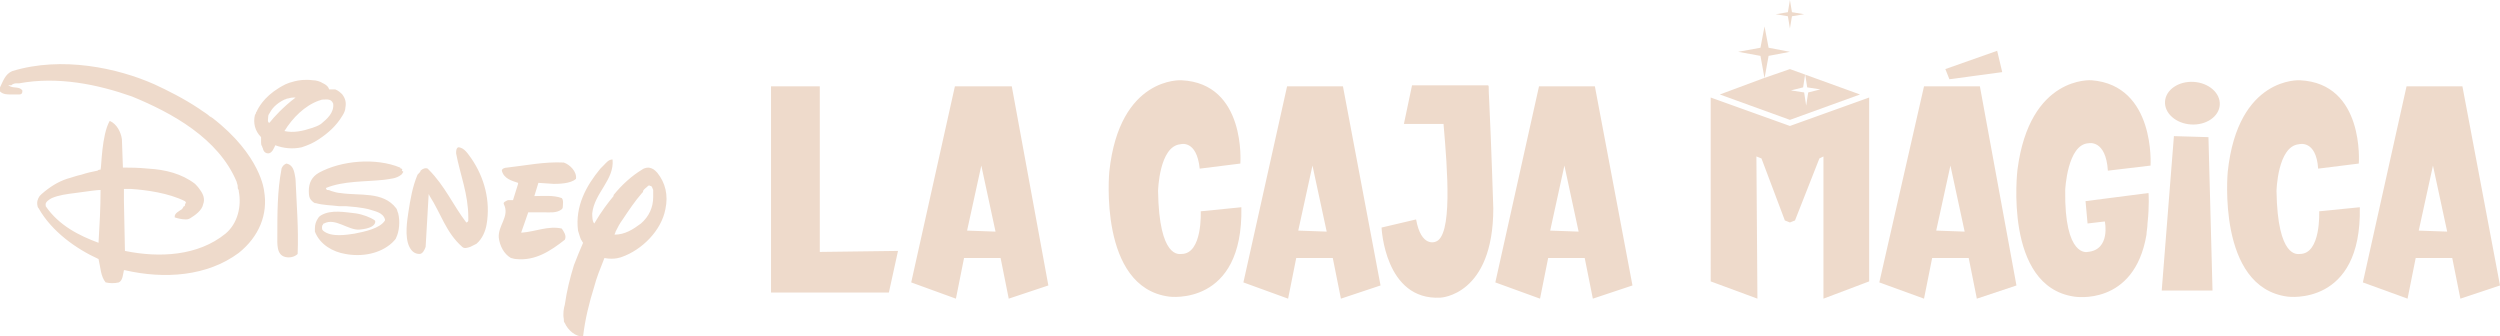
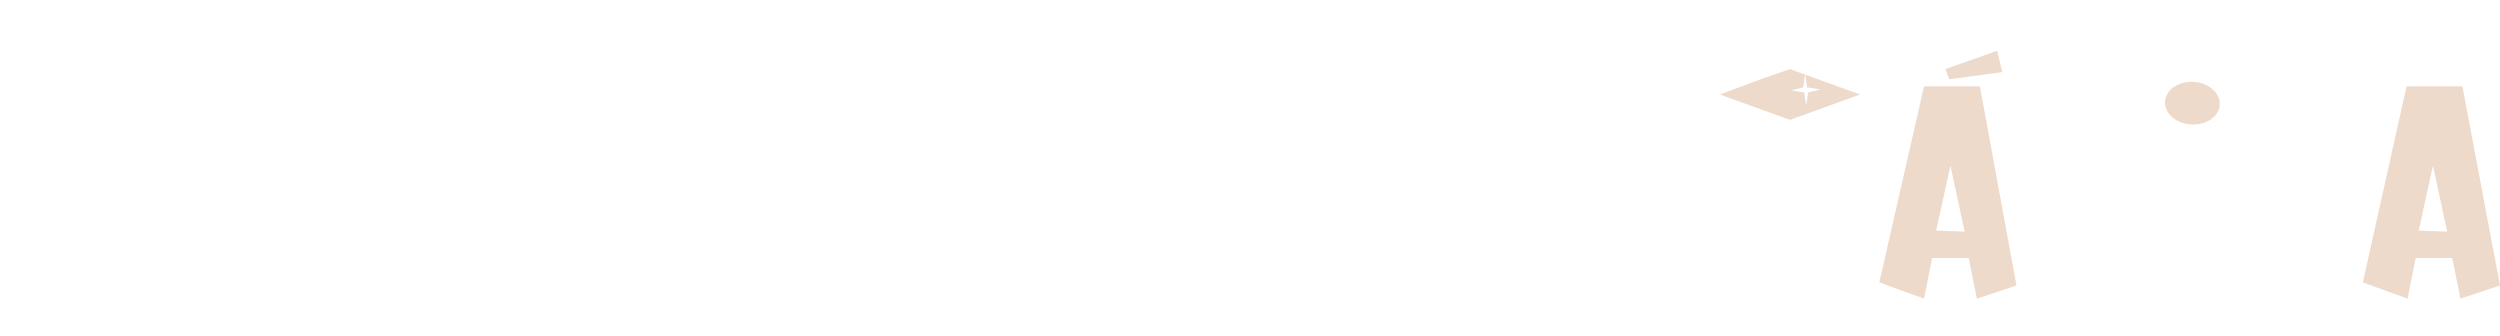
<svg xmlns="http://www.w3.org/2000/svg" id="Capa_1" width="246.1" height="33.11" viewBox="0 0 246.1 33.11">
  <defs>
    <style>.cls-1{fill:#eedacb;stroke-width:0}</style>
  </defs>
-   <path d="M29 17.1c-.1-.5-.3-.9-.8-1-.3.1-.5.4-.5.6-.4 2.1-.4 4.3-.4 6.5 0 .8-.1 1.9.8 2.1.4.1.9 0 1.2-.3.1-2.5-.1-4.8-.2-7.2 0-.3-.1-.6-.1-.7m25.5 1c.4 0 1.7 0 2.2-.5.1-.7-.6-1.4-1.2-1.6-1.9-.1-3.8.3-5.6.5-.2 0-.5.1-.5.3.2.8 1 1 1.6 1.2v.1l-.5 1.6H50c-.2.1-.5.2-.4.4.6 1.2-.6 2.1-.5 3.3.1.8.5 1.6 1.2 2 .1 0 .3.1.5.1 1.9.2 3.4-.8 4.8-1.9.2-.4-.1-.8-.3-1.1-1.3-.3-2.6.3-3.9.4h-.1c.1-.3.4-1.1.7-2h1.5c.6 0 1.3.1 1.8-.3q.1-.1.1-.2c0-.2.1-.7-.1-.9-.8-.3-1.8-.2-2.6-.2h-.1L53 18zM64.7 17l-.2-.2c-.2-.2-.5-.3-.7-.3s-.5.1-.6.2c-1 .6-2 1.5-2.8 2.5v.1c-.5.6-1.2 1.5-1.9 2.7-.2-.2-.2-.7-.2-1 .2-2 2.2-3.3 2-5.3-.4 0-.6.3-.9.6l-.3.3c-1.4 1.7-2.5 3.7-2.2 6.1.1.3.2.7.3.9.1.1.1.2.2.3-.3.7-.6 1.4-.9 2.2-.4 1.3-.7 2.5-.9 3.9-.1.3-.2.9-.1 1.4 0 .2 0 .3.1.4.3.7 1.1 1.4 1.8 1.3.2-1.7.6-3.3 1.1-4.9.2-.8.6-1.8 1-2.8 1 .2 1.7-.1 1.7-.1 2-.7 3.9-2.6 4.3-4.7.3-1.4 0-2.6-.8-3.6m-.4 2.4c0 1-.4 1.9-1.2 2.6-.8.6-1.6 1.1-2.6 1.1 0-.1.1-.2.1-.3.2-.4.4-.8.7-1.2.6-.9 1.2-1.8 1.9-2.6l.1-.1v-.1c.1-.2.3-.3.5-.5 0 0 .1-.1.2 0 .2 0 .2.2.3.4zM33.7 9.3l-.1-.1s-.3-.3-.6-.4h-.6c-.1-.4-.6-.6-.6-.6-.3-.2-.7-.3-1-.3-.8-.1-1.4 0-1.8.1s-.7.2-.9.3c-1.8.9-2.5 2-2.8 2.6 0 .1-.1.1-.1.2s-.1.2-.1.2c-.2.8 0 1.6.6 2.2v.5c0 .1 0 .3.1.4 0 .1.1.2.1.3.1.3.3.4.5.4.4 0 .6-.6.7-.8.8.3 1.7.4 2.6.2.6-.2 1.1-.4 1.7-.8.9-.6 1.7-1.3 2.3-2.3.2-.3.3-.6.3-.8.1-.5 0-.9-.3-1.3M26.6 12l-.1.1c-.2-.1-.1-.4-.1-.6s.1-.3.1-.3c.1-.2.3-.5.5-.7.3-.3.6-.5 1-.7.1 0 .2-.1.3-.1s.3-.1.6-.1h.2c-1.2.9-2.2 2-2.5 2.4m5 .2c-.3.2-.6.3-.9.4-.9.3-1.8.5-2.7.3.8-1.3 2-2.5 3.4-3 .1 0 .2-.1.4-.1.4 0 .8-.1 1 .4.1.9-.6 1.5-1.2 2m14.8 3.4c-.3-.4-.7-1.1-1.3-1.1-.2.1-.2.4-.2.6.4 2.1 1.2 4 1.2 6.3v.3c0 .1-.1.2-.2.2-1.3-1.7-2.1-3.6-3.7-5.2l-.1-.1c-.2-.1-.5 0-.7.2 0 .1-.1.2-.3.4-.5 1.2-.7 2.4-.9 3.7-.1.7-.4 2.4.1 3.4.2.4.5.7 1 .7.3 0 .5-.4.6-.7l.3-5.2.1.2c1.1 1.7 1.6 3.6 3.2 5 .2.2.5.1.8 0l.6-.3c.6-.5.9-1.3 1-1.9.4-2.3-.2-4.6-1.5-6.5m-6.8 1.1s0-.1-.1-.1c0 0-.1 0-.1-.1-2.4-1-5.8-.7-8 .5-.7.4-1 1-1 1.8 0 .1 0 .5.1.7s.3.4.5.5h.1c.7.2 1.5.2 2.3.3h.7c1.5.1 2.2.3 2.2.3.6.2 1.4.3 1.6 1v.1c-.5.8-2 1.1-3 1.3-.7.1-2.3.4-3.1-.3-.1-.1-.1-.2-.1-.3s0-.2.1-.3c0 0 0-.1.1-.1 1.1-.6 2.4.7 3.5.6s1.4-.4 1.5-.6 0-.3 0-.3c-.4-.3-1.2-.6-1.9-.7-1-.1-2.4-.4-3.4.2 0 0-.2.1-.3.3-.2.3-.3.6-.3 1v.3c.5 1.3 1.8 2 3 2.2 1.6.3 3.4 0 4.6-1.1.2-.2.4-.4.4-.5.3-.6.4-1.6.2-2.4-.1-.2-.1-.4-.2-.5-1.3-1.7-3.6-1.2-5.5-1.5-.2 0-.6-.1-.9-.2-.2-.1-.3-.1-.4-.1l-.1-.1v-.1c1.7-.7 3.8-.6 5.7-.8.6-.1 1.2-.1 1.7-.5l.1-.1c0-.1.1-.1.1-.2q-.2-.1-.1-.2M26 18.8s-.3-3.5-5.1-7.2c0 0-.1 0-.1-.1h-.1c-.3-.3-.7-.5-1.1-.8-1.5-1-3.1-1.8-4.4-2.4-3.6-1.6-9.1-2.8-14-1.3C.5 7.3.3 8 0 8.6V9c.3.3.7.3 1.1.3h.8q.3 0 .3-.3v-.1c-.3-.4-.8-.2-1.2-.4s0-.1.1-.1c.1-.1.3-.2.5-.2h.3c3.8-.7 7.7.1 11.1 1.3 3.9 1.6 8.5 4.1 10.3 8.4 0 .1.1.3.1.4v.1c0 .1 0 .2.1.3v.1c.3 1.5-.1 3.2-1.3 4.2-2.7 2.2-6.5 2.4-9.9 1.7l-.1-4.9v-1.2h.7c1.5.1 3.7.4 5.3 1.2l.1.1c0 .1-.1.2-.1.3s0 .1-.1.1c-.1.2-.2.3-.2.3-.3.2-.7.4-.7.7v.1c.3.1.7.2 1.1.2.1 0 .2 0 .4-.1.5-.3 1.2-.8 1.3-1.4.2-.5 0-1-.3-1.4-.2-.3-.4-.5-.5-.6-1.3-1-2.9-1.4-4.6-1.5-1-.1-1.8-.1-2.2-.1h-.3l-.1-2.8c-.1-.7-.5-1.5-1.2-1.8-.8 1.4-.8 4.5-.9 4.8-.1 0-.2 0-.3.1-.5.1-1 .2-1.6.4-.5.1-1 .3-1.4.4-.9.3-1.7.8-2.5 1.5l-.2.2c-.2.3-.3.6-.2 1 0 0 0 .1.1.2 1.3 2.3 3.7 4 5.9 5 .2.8.2 1.7.7 2.3.4.1.9.1 1.3 0 .4-.2.4-.8.5-1.2h.1c3.9.9 8.1.6 11.2-1.7 2-1.6 2.9-3.8 2.5-6.1M9.7 23.9c-1.9-.7-3.9-1.7-5.2-3.6v-.1c-.1-.3.4-.6.6-.7.7-.3 1.5-.4 2.3-.5 1.4-.2 2.2-.3 2.5-.3 0 1.8-.1 3.5-.2 5.2M184 9.6v18.1l-4.5 1.7v-14l-.4.2-2.4 6.1-.5.2-.5-.2-2.3-6.1-.5-.2.1 14-4.6-1.7V9.6l7.8 2.8z" class="cls-1" />
  <path d="m176.2 11.8 6.9-2.5-6.9-2.5-2.6.9-4.3 1.6zm1.3-3.2.2-1.3.2 1.3 1.3.2-1.2.3-.2 1.3-.2-1.3-1.3-.2z" class="cls-1" />
-   <path d="m174.1 5.5 2.1-.4-2.1-.4-.4-2.1-.4 2.1-2.2.4 2.2.4.4 2.2zm2.1-2.7.2-1.2 1.2-.2-1.2-.2-.2-1.2-.2 1.2-1.2.2 1.2.2zm-95.5 22 7.7-.1-.9 4.1H75.9V8.5h4.8zM99.6 8.5H94l-4.3 19.3 4.4 1.6.8-4h3.6l.8 4 3.9-1.3zm-4.4 14.2 1.4-6.4 1.4 6.5zm37-14.2h-5.5l-4.3 19.3 4.4 1.6.8-4h3.6l.8 4 3.9-1.3zm-4.4 14.2 1.4-6.4 1.4 6.5zm-11.6-8.5c-2.1.2-2.2 4.6-2.2 4.6.1 6.7 2.1 6.2 2.3 6.2 2.1 0 1.9-4.2 1.9-4.2l4-.4c.2 9.8-7.1 8.8-7.1 8.8-7-.9-5.9-12.3-5.9-12.3 1-9.4 7.1-9 7.1-9 6.4.3 5.8 8.2 5.8 8.2l-4 .5c-.3-2.9-1.9-2.4-1.9-2.4m30.4-4.2c-.1-1.7 0-1.4-.1-1.6H139l-.8 3.8h3.9c.4 4.6.9 11.1-.8 11.6 0 0-1.4.6-1.9-2.2l-3.4.8s.3 7.2 5.8 6.9c0 0 5.2-.2 5.2-8.8 0 .1-.2-6.4-.4-10.5M157 8.5h-5.5l-4.3 19.3 4.4 1.6.8-4h3.6l.8 4 3.9-1.3zm-4.4 14.2 1.4-6.4 1.4 6.5zm73.7-8.5c-2.1.2-2.2 4.6-2.2 4.6.1 6.7 2.1 6.2 2.3 6.2 2.1 0 1.9-4.2 1.9-4.2l4-.4c.2 9.8-7.1 8.8-7.1 8.8-7-.9-5.9-12.3-5.9-12.3 1-9.4 7.1-9 7.1-9 6.4.3 5.8 8.2 5.8 8.2l-4 .5c-.2-2.9-1.9-2.4-1.9-2.4m-18.8 2.6c-.2-3.1-1.9-2.7-1.9-2.7-2.1.1-2.3 4.6-2.3 4.6-.1 6.7 2.2 6.1 2.2 6.1 2.3-.2 1.7-3 1.7-3l-1.7.2-.2-2.2 6.2-.8s.1 1.2-.1 3c0 .4-.1.8-.1 1.1-1.2 7.1-7.1 6.1-7.1 6.1-7-1-5.6-12.5-5.6-12.5 1.2-9.3 7.3-8.8 7.3-8.8 6.3.5 5.8 8.4 5.8 8.4zm6.5-3.4 3.4.1.4 15.1h-5z" class="cls-1" />
  <ellipse cx="215.82" cy="10.16" class="cls-1" rx="2.1" ry="2.7" transform="rotate(-86.59 215.818 10.159)" />
  <path d="m196.6 5 .5 2.1-5.2.7-.4-1zm45.8 3.5h-5.5l-4.3 19.3 4.4 1.6.8-4h3.6l.8 4 3.9-1.3zm-4.3 14.2 1.4-6.4 1.4 6.5zM194.9 8.5h-5.5L185 27.8l4.4 1.6.8-4h3.6l.8 4 3.9-1.3zm-4.3 14.2 1.4-6.4 1.4 6.5z" class="cls-1" />
</svg>